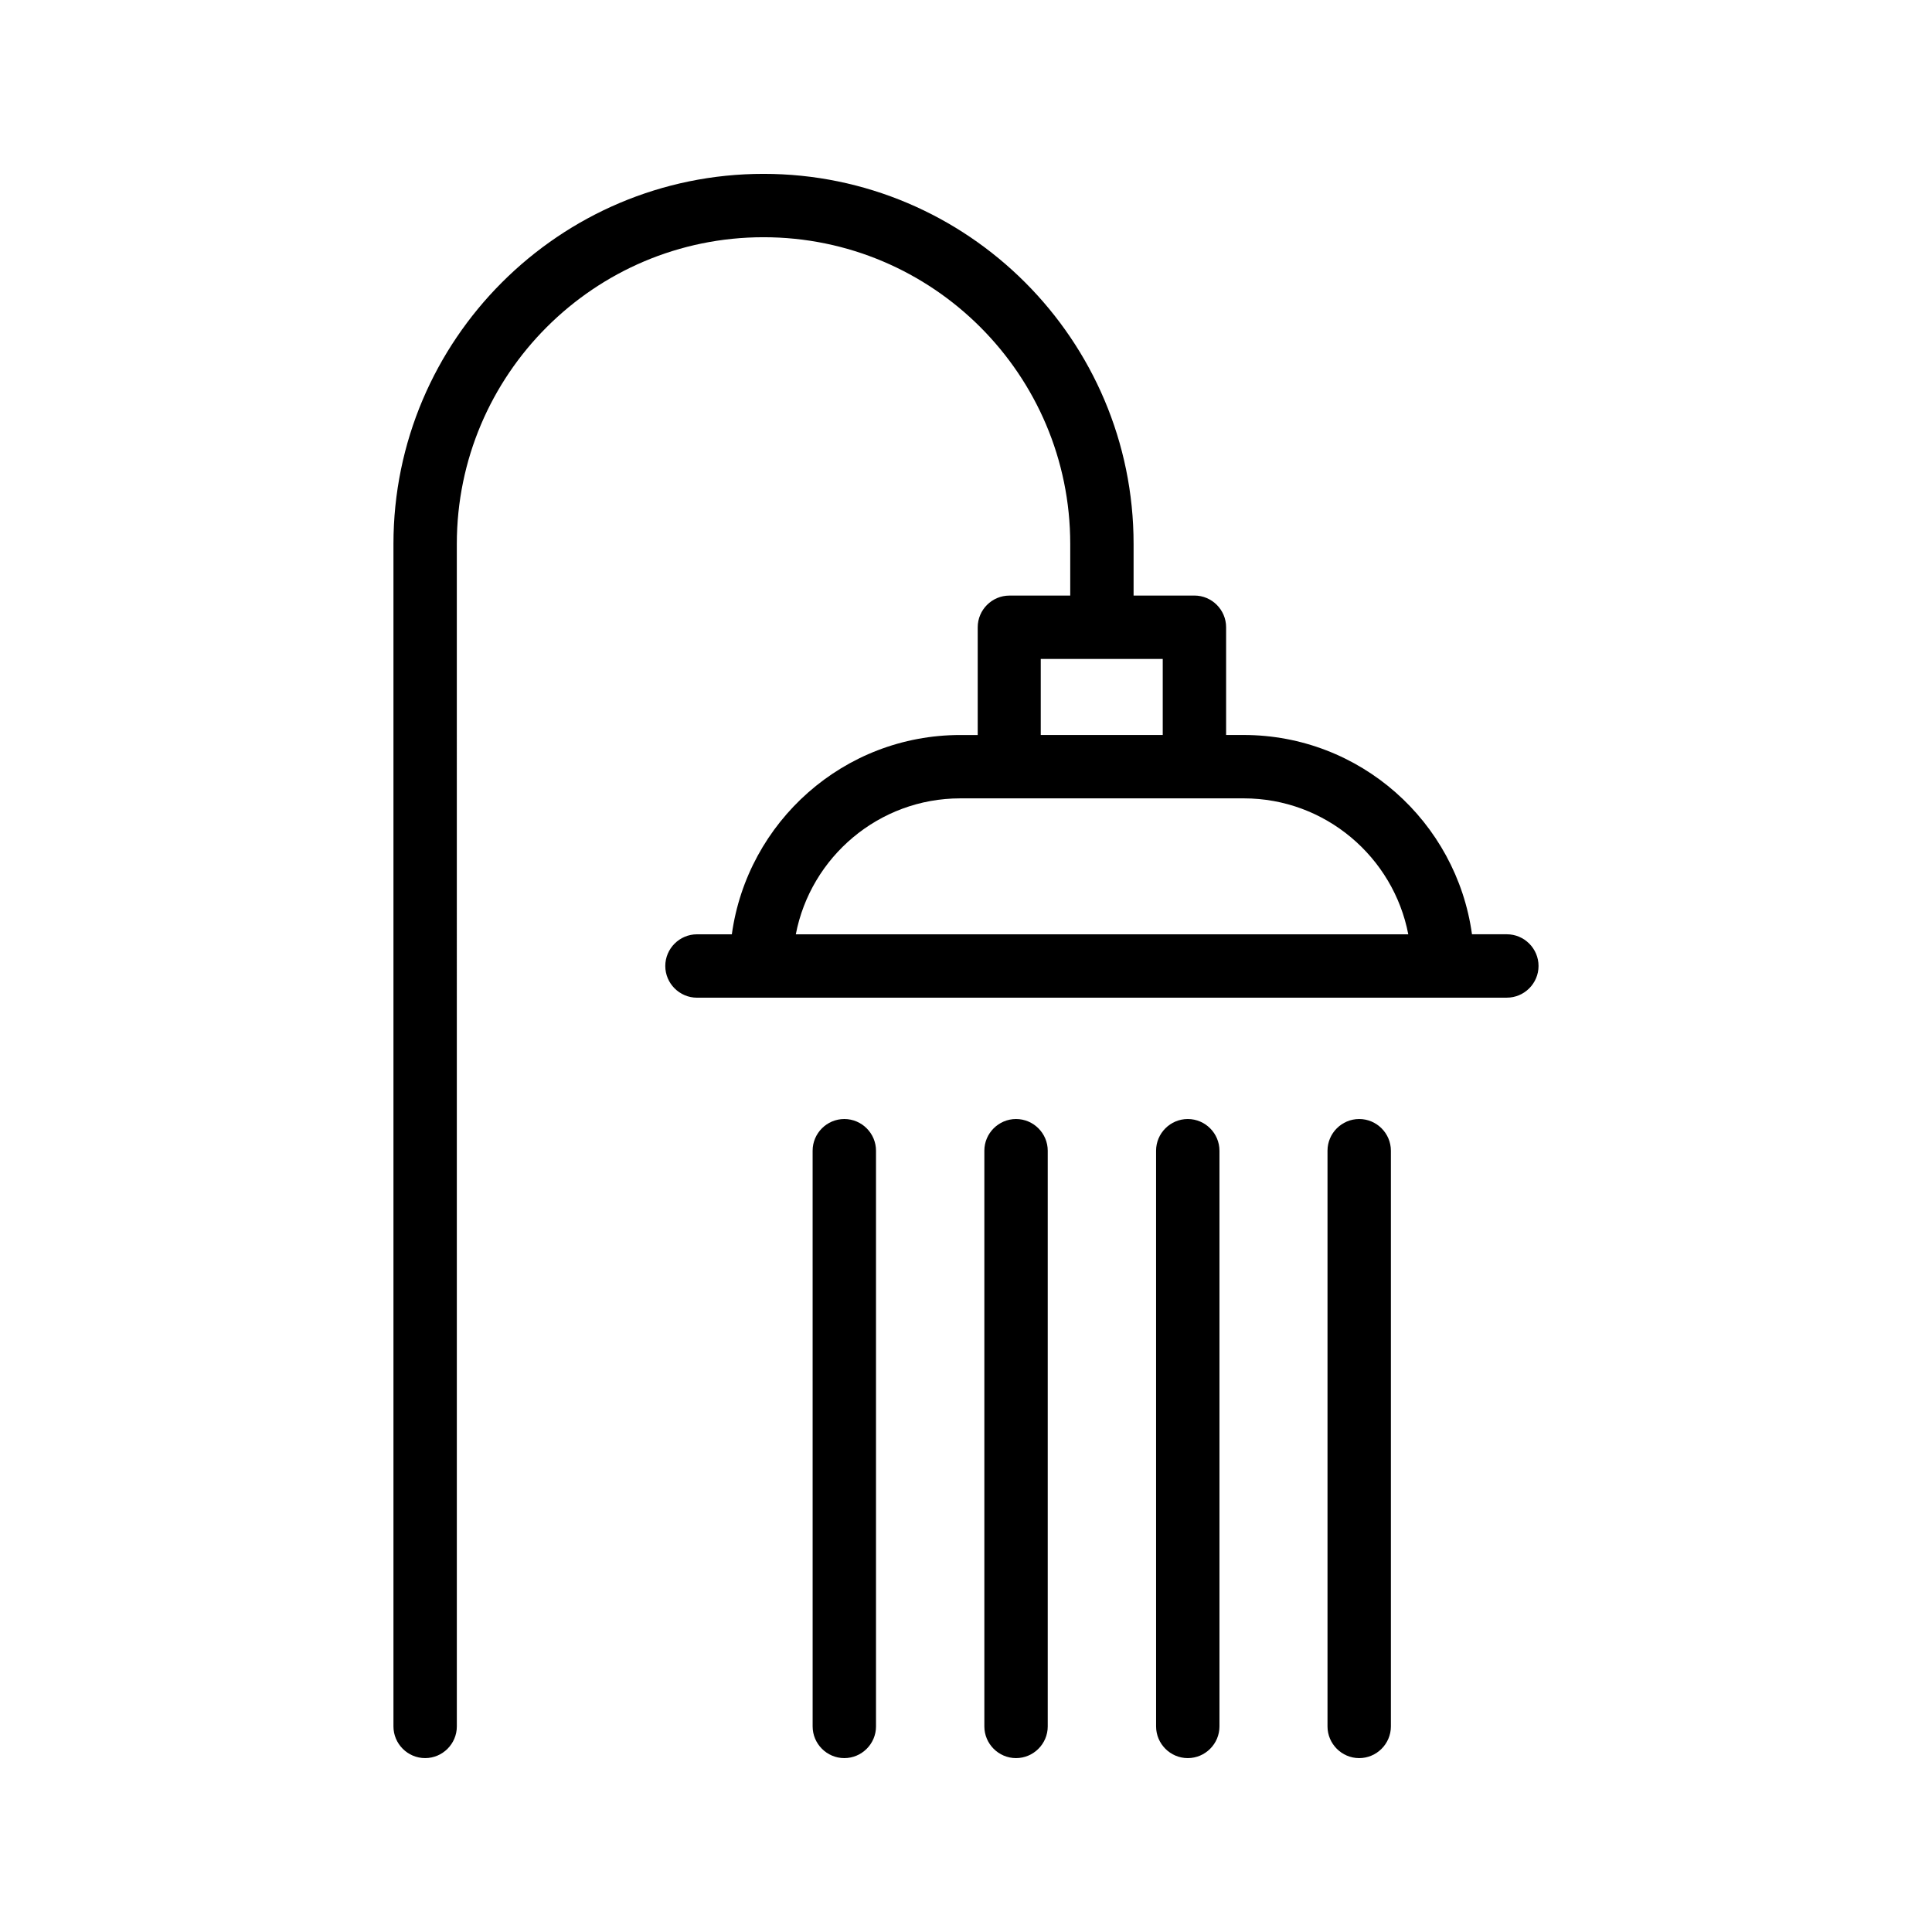
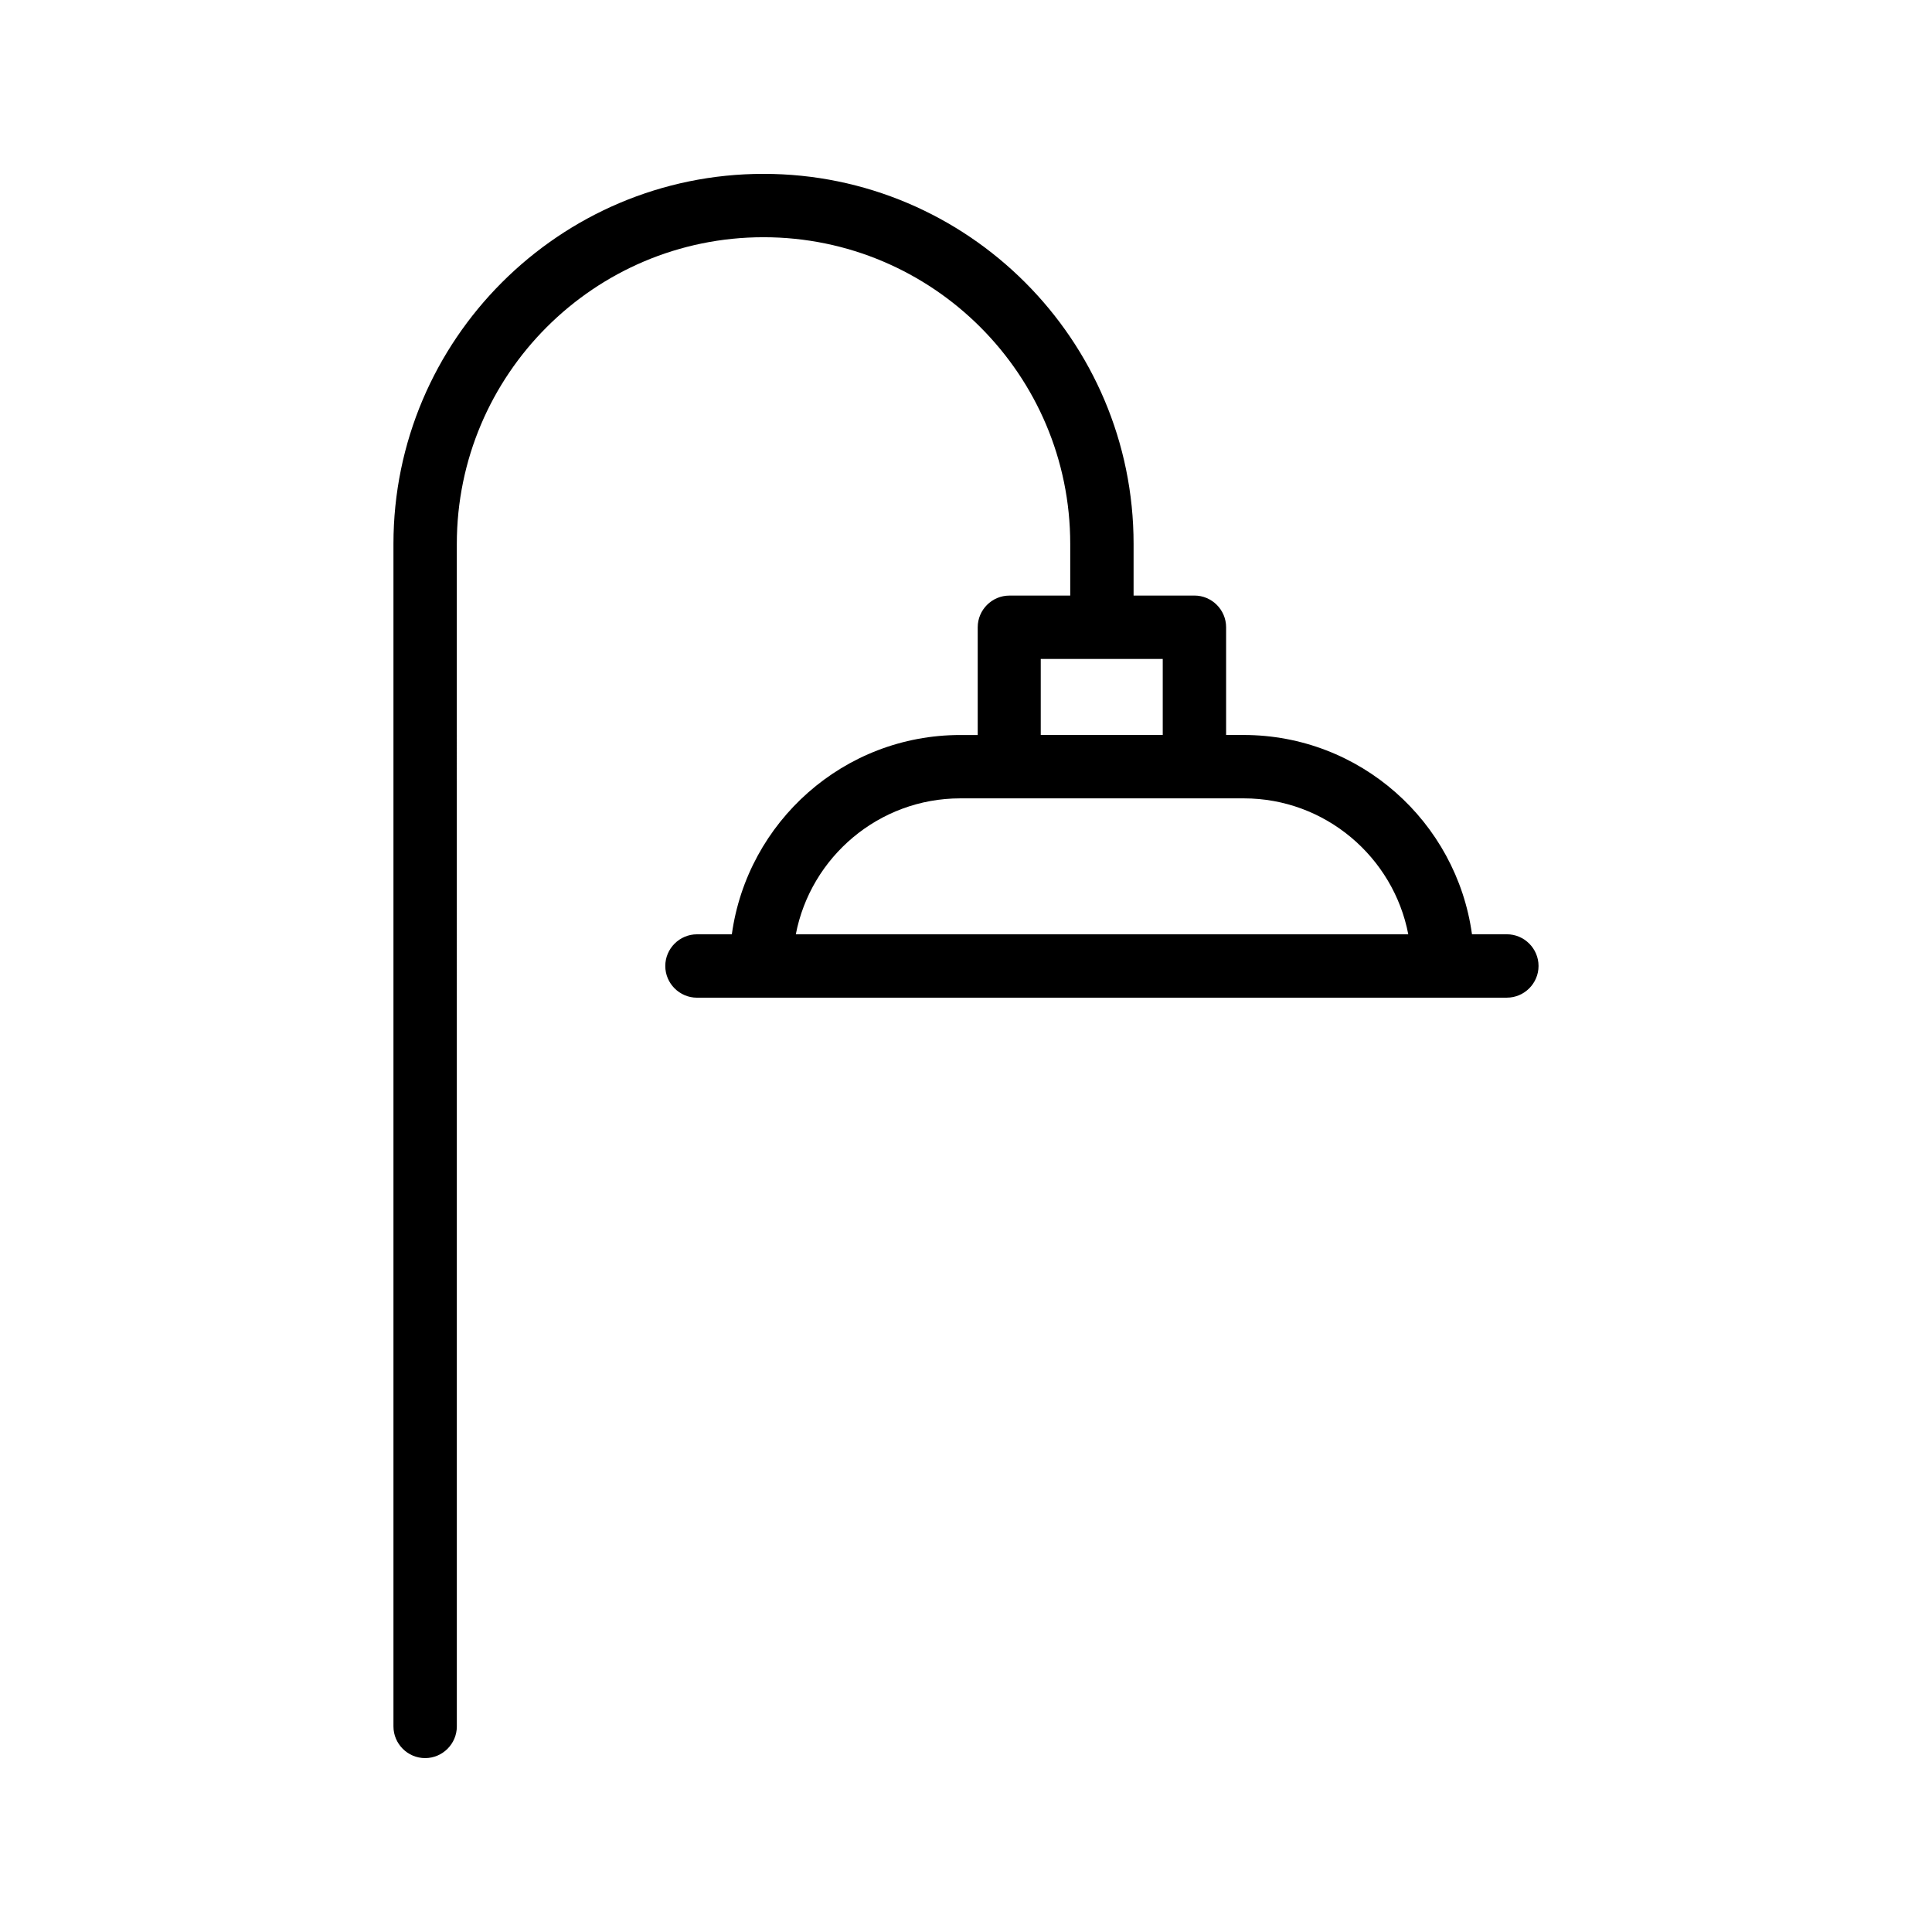
<svg xmlns="http://www.w3.org/2000/svg" fill="#000000" width="800px" height="800px" version="1.1" viewBox="144 144 512 512">
  <g>
    <path d="m543.33 408.39c4.617 0 8.398-3.777 8.398-8.398 0-4.617-3.777-8.398-8.398-8.398h-9.238c-4.113-29.809-29.641-52.816-60.543-52.816h-4.617v-28.551c0-4.617-3.777-8.398-8.398-8.398h-16.121v-13.688c0.004-54.066-43.996-98.066-98.07-98.066s-98.074 44-98.074 98.074v313.37c0 4.617 3.777 8.398 8.398 8.398 4.617 0 8.398-3.777 8.398-8.398l-0.004-313.37c0-44.84 36.441-81.281 81.281-81.281s81.281 36.441 81.281 81.281v13.688h-16.121c-4.617 0-8.398 3.777-8.398 8.398v28.551h-4.617c-30.898 0-56.426 23.008-60.543 52.816h-9.238c-4.617 0-8.398 3.777-8.398 8.398 0 4.617 3.777 8.398 8.398 8.398h197.66zm-123.52-89.762h32.328v20.152h-32.328zm-64.91 72.969c3.945-20.488 22-36.023 43.578-36.023h75.152c21.578 0 39.633 15.535 43.578 36.023z" />
-     <path d="m376.15 601.52v-152.57c0-4.617-3.777-8.398-8.398-8.398-4.617 0-8.398 3.777-8.398 8.398l0.004 152.57c0 4.617 3.777 8.398 8.398 8.398 4.613-0.004 8.395-3.781 8.395-8.398z" />
-     <path d="m421.66 601.52v-152.57c0-4.617-3.777-8.398-8.398-8.398-4.617 0-8.398 3.777-8.398 8.398v152.57c0 4.617 3.777 8.398 8.398 8.398 4.617-0.004 8.398-3.781 8.398-8.398z" />
-     <path d="m467.17 601.52v-152.57c0-4.617-3.777-8.398-8.398-8.398-4.617 0-8.398 3.777-8.398 8.398l0.004 152.57c0 4.617 3.777 8.398 8.398 8.398 4.617-0.004 8.395-3.781 8.395-8.398z" />
-     <path d="m512.6 601.52v-152.57c0-4.617-3.777-8.398-8.398-8.398-4.617 0-8.398 3.777-8.398 8.398v152.57c0 4.617 3.777 8.398 8.398 8.398 4.617-0.004 8.398-3.781 8.398-8.398z" />
  </g>
</svg>